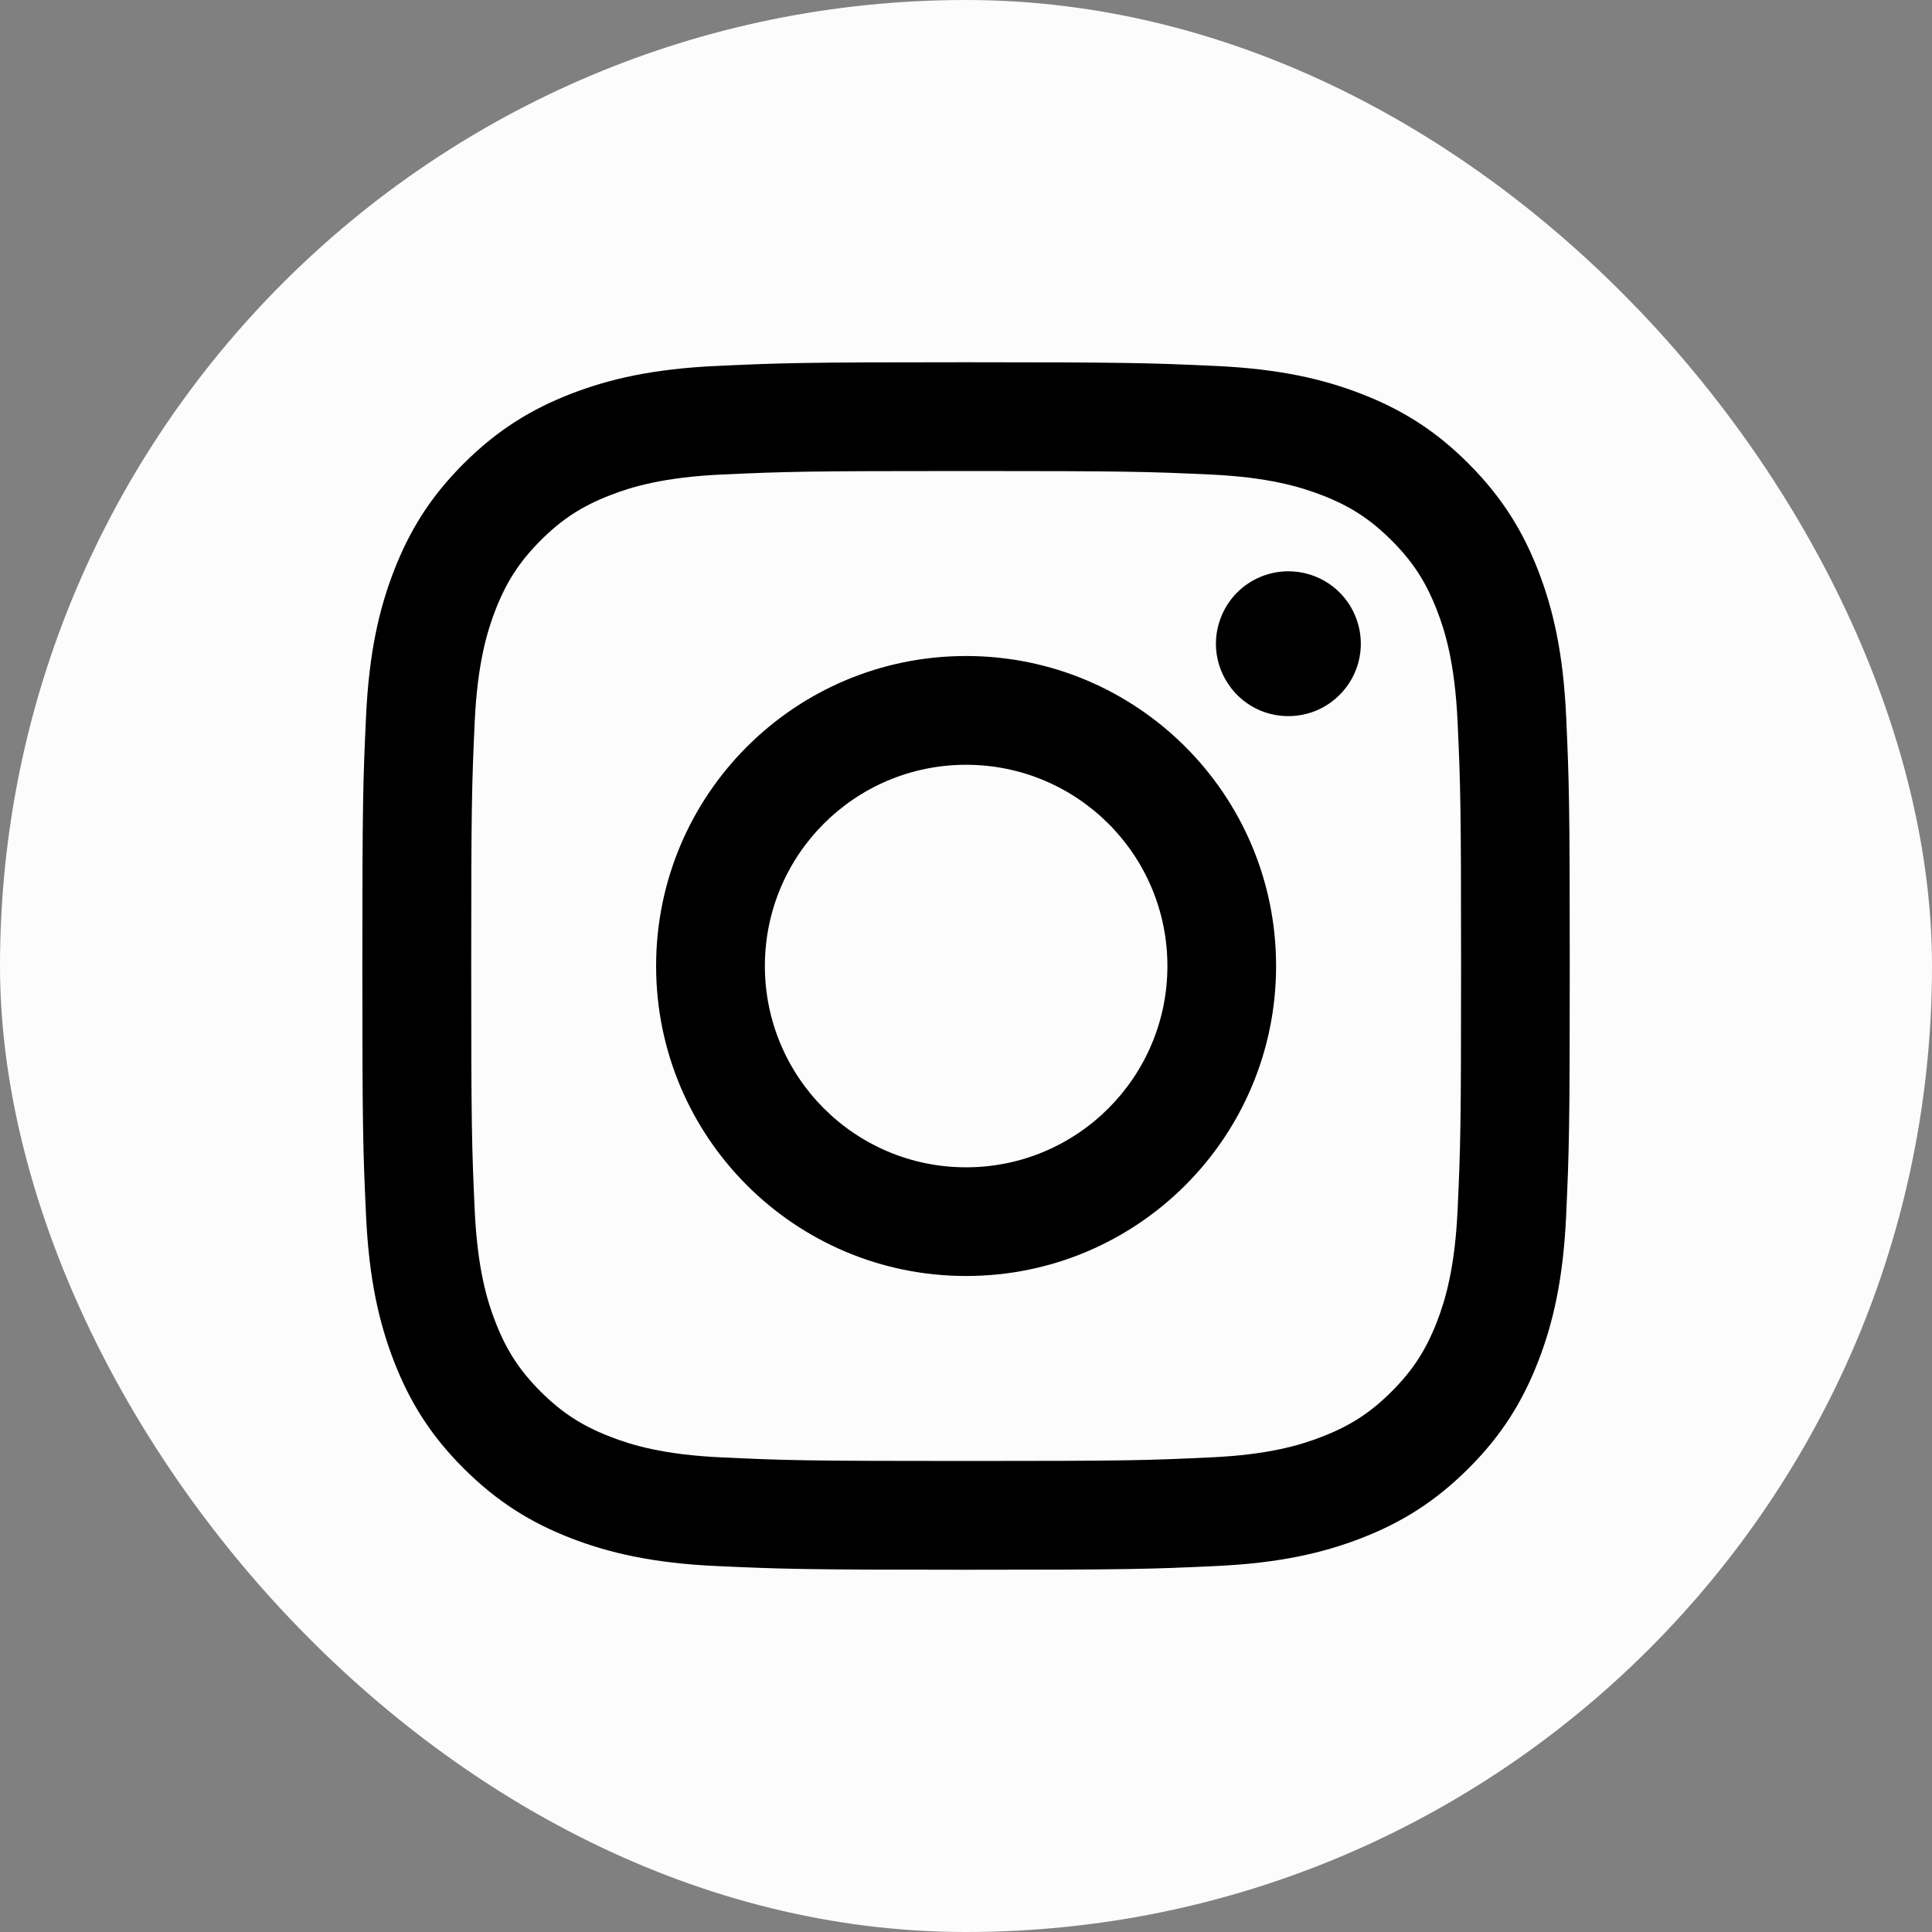
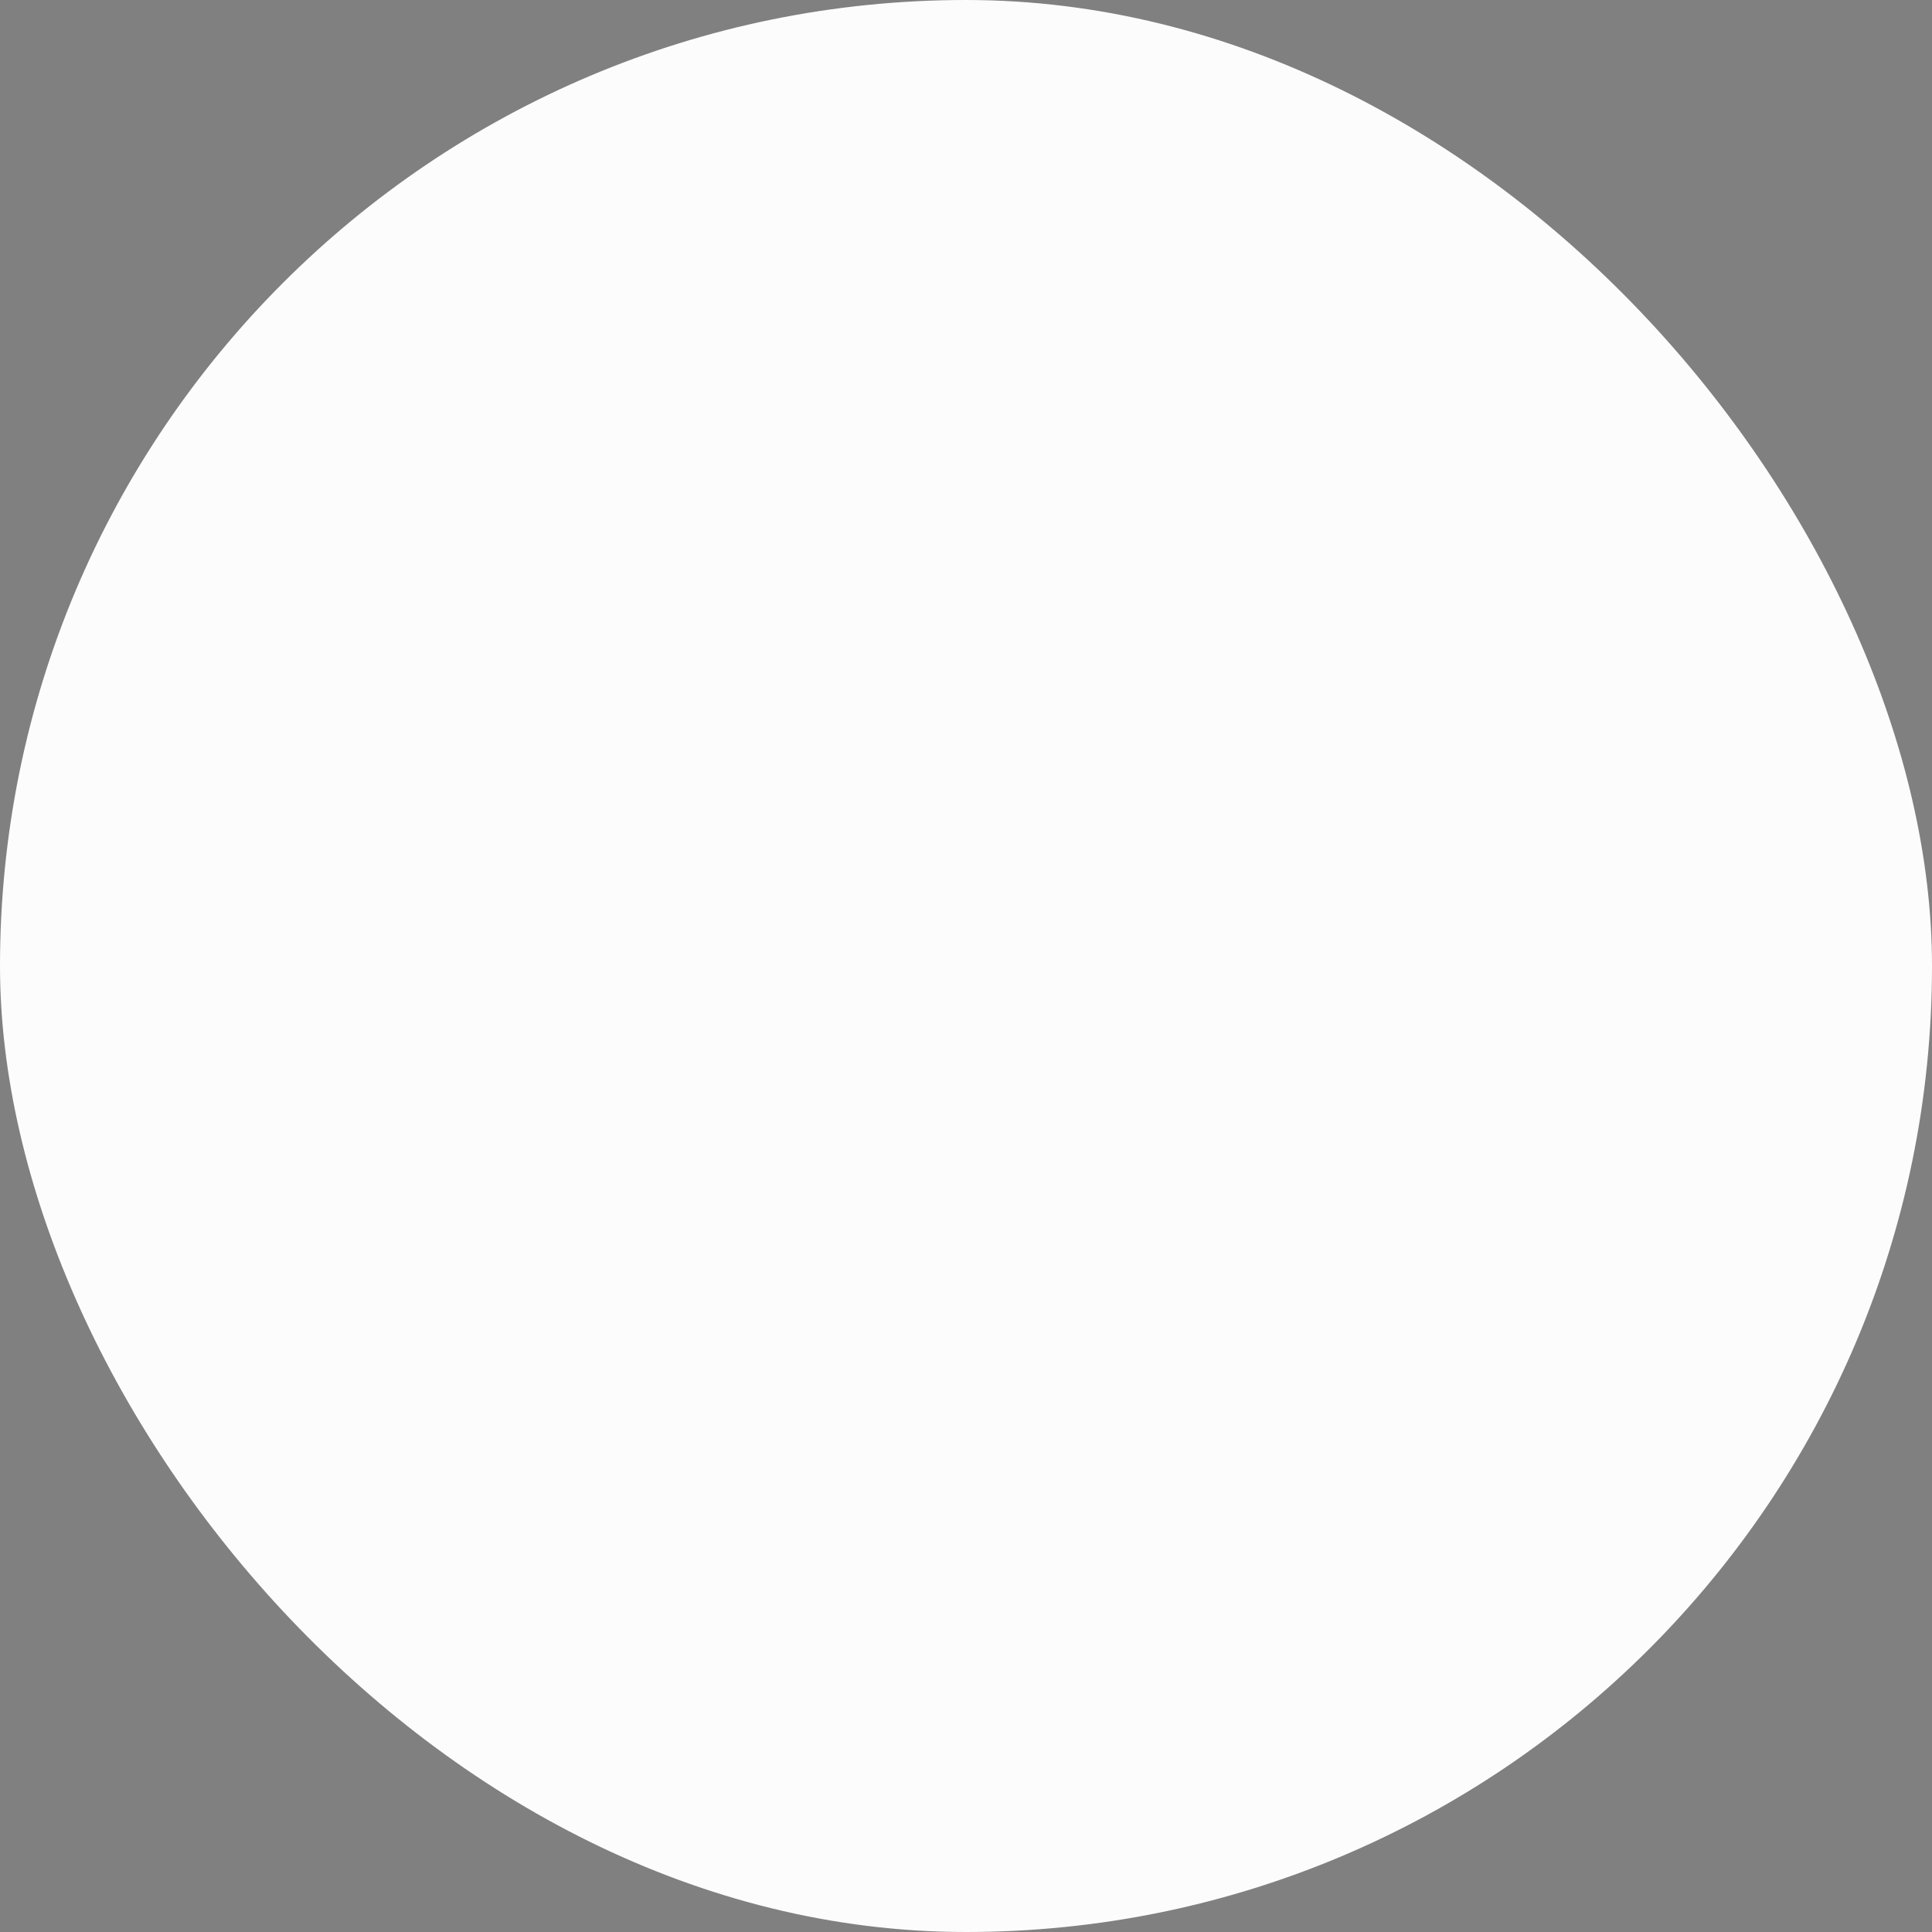
<svg xmlns="http://www.w3.org/2000/svg" width="20" height="20" viewBox="0 0 20 20" fill="none">
  <rect x="0" y="0" width="20" height="20" fill="#808080" stroke="none" />
  <rect width="20" height="20" rx="10" fill="#FCFCFC" />
-   <path d="M7.918 10C7.918 8.849 8.85 7.917 10.001 7.917C11.152 7.917 12.085 8.849 12.085 10C12.085 11.15 11.152 12.084 10.001 12.084C8.85 12.084 7.918 11.15 7.918 10ZM6.792 10C6.792 11.773 8.228 13.209 10.001 13.209C11.774 13.209 13.21 11.773 13.21 10C13.21 8.227 11.774 6.791 10.001 6.791C8.228 6.791 6.792 8.227 6.792 10ZM12.587 6.663C12.587 6.812 12.631 6.957 12.714 7.08C12.796 7.204 12.913 7.3 13.05 7.357C13.187 7.413 13.338 7.428 13.483 7.399C13.629 7.371 13.762 7.299 13.867 7.194C13.972 7.089 14.044 6.956 14.073 6.81C14.102 6.665 14.087 6.514 14.03 6.377C13.974 6.24 13.878 6.123 13.754 6.04C13.631 5.958 13.486 5.914 13.338 5.914H13.337C13.139 5.914 12.948 5.993 12.807 6.133C12.667 6.274 12.588 6.465 12.587 6.663V6.663ZM7.476 15.087C6.867 15.06 6.535 14.958 6.315 14.872C6.024 14.759 5.815 14.623 5.596 14.405C5.378 14.186 5.242 13.978 5.129 13.686C5.043 13.466 4.942 13.135 4.914 12.526C4.884 11.867 4.878 11.669 4.878 10C4.878 8.331 4.884 8.134 4.914 7.474C4.942 6.865 5.044 6.534 5.129 6.314C5.243 6.022 5.378 5.814 5.596 5.595C5.815 5.376 6.023 5.24 6.315 5.127C6.535 5.041 6.867 4.94 7.476 4.912C8.135 4.882 8.333 4.876 10.001 4.876C11.669 4.876 11.867 4.882 12.527 4.912C13.136 4.94 13.467 5.042 13.687 5.127C13.979 5.24 14.187 5.376 14.406 5.595C14.625 5.813 14.76 6.022 14.874 6.314C14.96 6.534 15.061 6.865 15.089 7.474C15.119 8.134 15.125 8.331 15.125 10C15.125 11.669 15.119 11.867 15.089 12.526C15.061 13.135 14.959 13.466 14.874 13.686C14.76 13.978 14.625 14.186 14.406 14.405C14.188 14.623 13.979 14.759 13.687 14.872C13.467 14.958 13.136 15.06 12.527 15.087C11.868 15.118 11.67 15.124 10.001 15.124C8.332 15.124 8.135 15.118 7.476 15.087V15.087ZM7.424 3.788C6.759 3.818 6.304 3.924 5.907 4.078C5.496 4.238 5.148 4.452 4.8 4.799C4.452 5.146 4.239 5.495 4.079 5.906C3.925 6.303 3.819 6.758 3.789 7.423C3.758 8.09 3.751 8.303 3.751 10C3.751 11.697 3.758 11.91 3.789 12.577C3.819 13.242 3.925 13.697 4.079 14.094C4.239 14.505 4.452 14.854 4.8 15.201C5.148 15.548 5.496 15.762 5.907 15.922C6.305 16.076 6.759 16.182 7.424 16.212C8.091 16.242 8.304 16.25 10.001 16.25C11.698 16.25 11.911 16.243 12.578 16.212C13.243 16.182 13.697 16.076 14.095 15.922C14.506 15.762 14.854 15.548 15.202 15.201C15.55 14.854 15.763 14.505 15.923 14.094C16.077 13.697 16.183 13.242 16.213 12.577C16.243 11.91 16.25 11.697 16.25 10C16.25 8.303 16.243 8.09 16.213 7.423C16.183 6.758 16.077 6.303 15.923 5.906C15.763 5.495 15.549 5.147 15.202 4.799C14.855 4.451 14.506 4.238 14.095 4.078C13.697 3.924 13.243 3.818 12.578 3.788C11.912 3.758 11.699 3.75 10.002 3.75C8.304 3.75 8.091 3.757 7.424 3.788Z" fill="black" />
</svg>